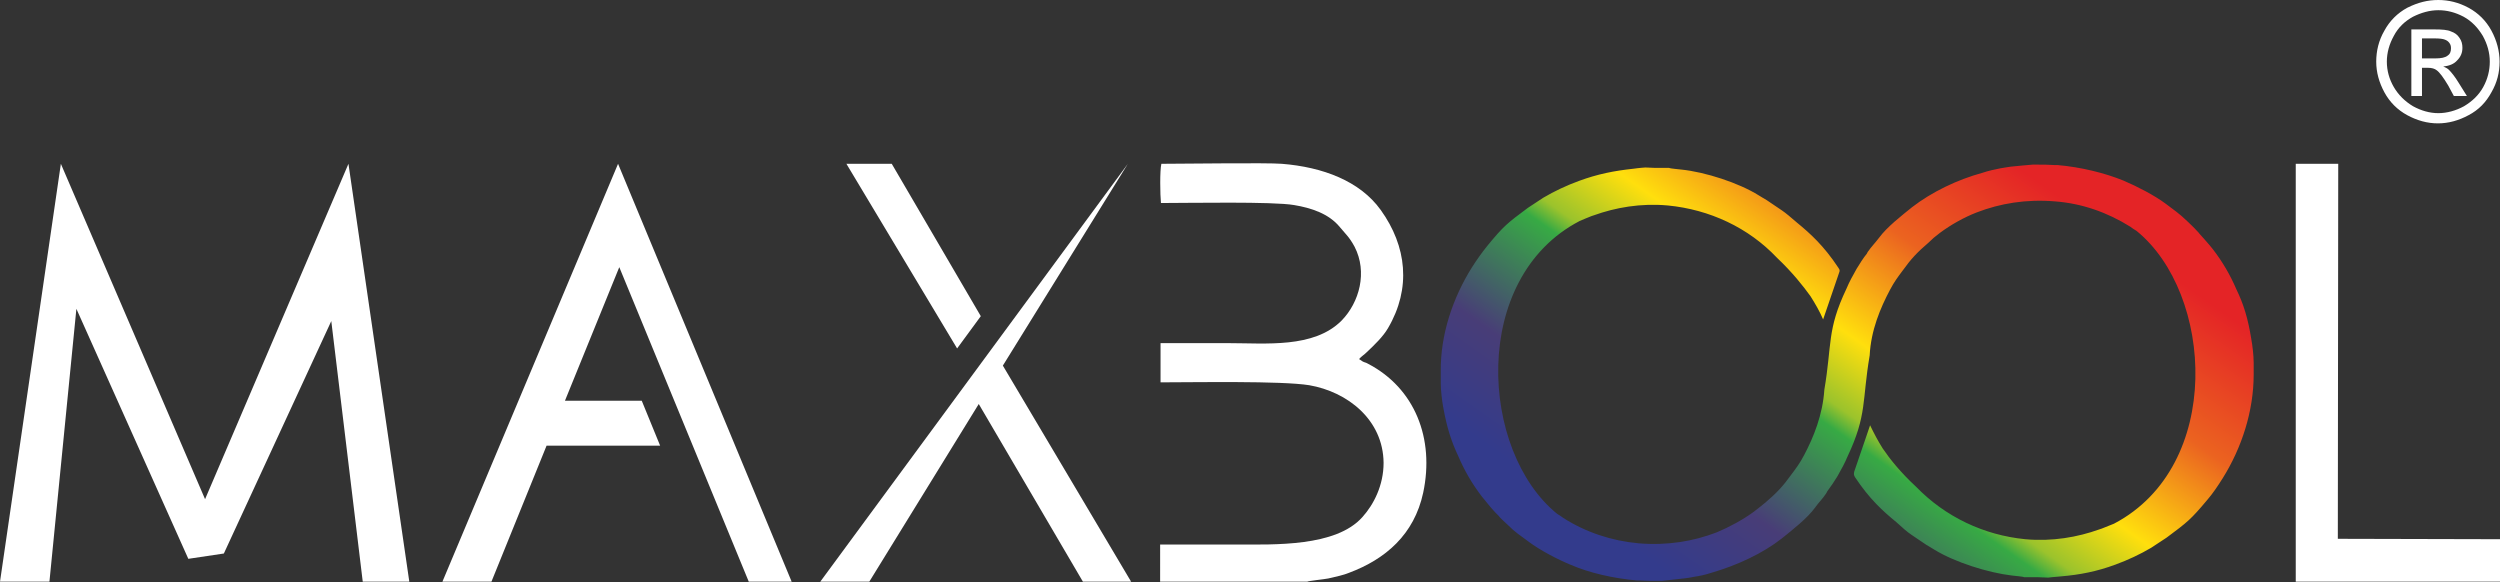
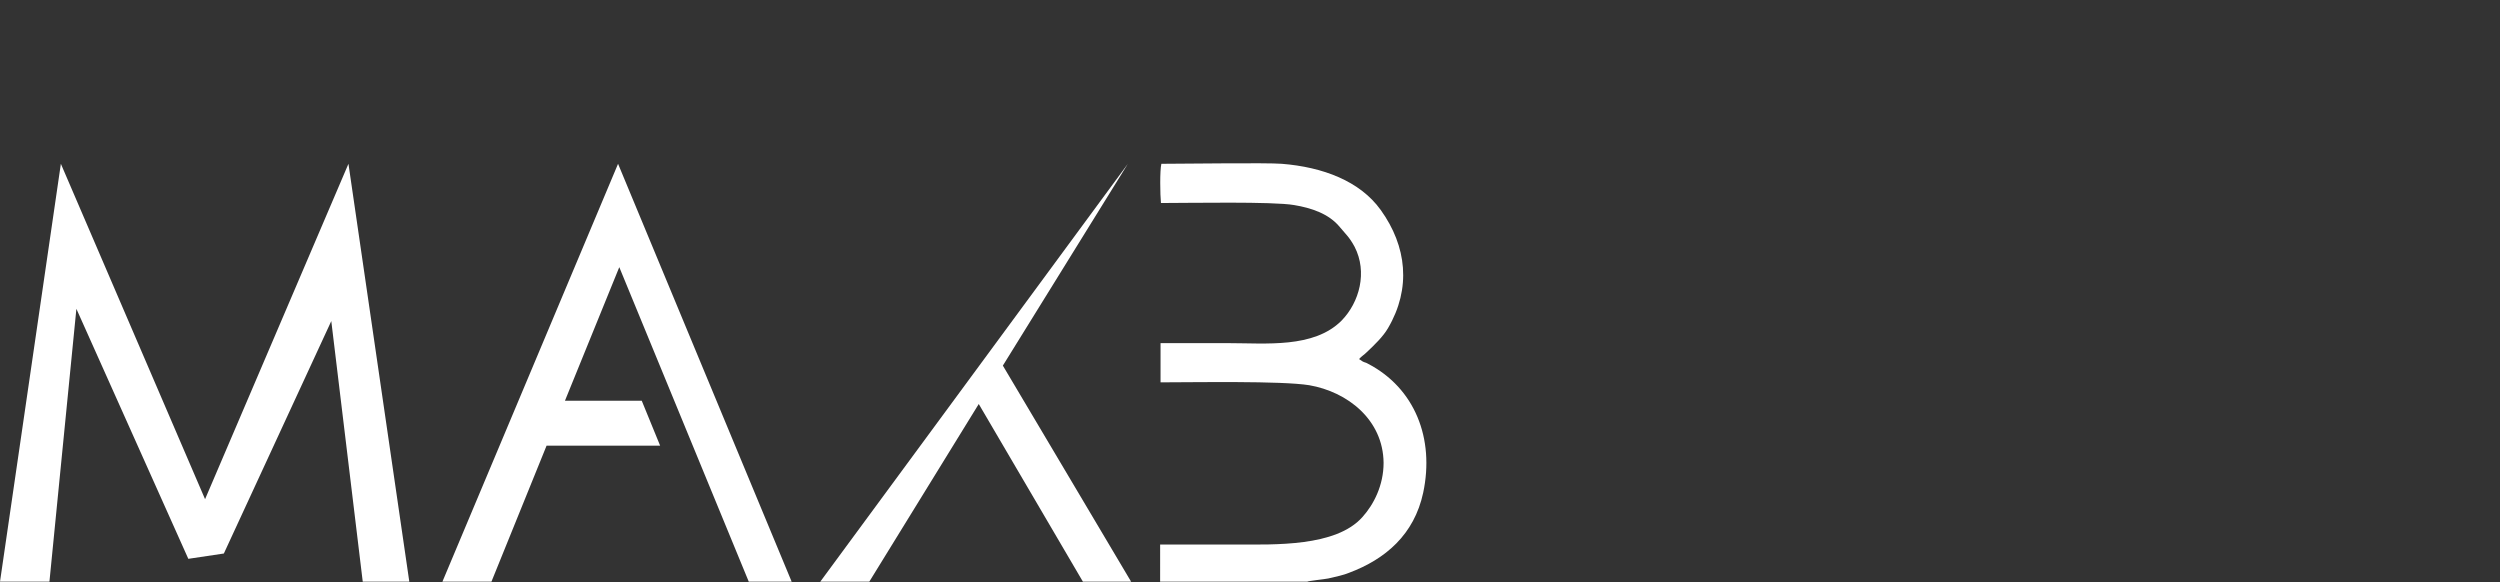
<svg xmlns="http://www.w3.org/2000/svg" version="1.1" id="Layer_1" x="0px" y="0px" viewBox="0 324.8 612 142.5" style="enable-background:new 0 324.8 612 142.5;" xml:space="preserve">
  <rect x="0" y="324.8" width="612" height="142.5" fill="#333333" stroke="none" />
  <style type="text/css">
	.st0{fill:url(#SVGID_1_);}
	.st1{fill:#FFFFFF;}
</style>
  <g id="Layer_x0020_1">
    <g id="_1064359746416">
      <linearGradient id="SVGID_1_" gradientUnits="userSpaceOnUse" x1="8958.555" y1="-2334.28" x2="10581.545" y2="-28.101" gradientTransform="matrix(4.626200e-002 0 0 -4.626200e-002 0 361.396)">
        <stop offset="0" style="stop-color:#333B8C" />
        <stop offset="0.18" style="stop-color:#483D77" />
        <stop offset="0.4" style="stop-color:#37AA44" />
        <stop offset="0.439" style="stop-color:#9BC32C" />
        <stop offset="0.561" style="stop-color:#FFDF0D" />
        <stop offset="0.769" style="stop-color:#EB6320" />
        <stop offset="1" style="stop-color:#E42426" />
      </linearGradient>
-       <path class="st0" d="M402.8,365.8l2.4,0.1c1.1,0,2.2,0,3.4,0c0.4,0.2,2.3,0.3,2.9,0.4c6,0.6,14.2,3.3,19,6.3    c0.6,0.4,1.2,0.7,2,1.2l3.7,2.5c0.9,0.6,2.2,1.7,3.7,3c3.3,2.7,6.6,5.7,10.1,11c0.3,0.5,0.5,0.6,0.2,1.3l-3.9,11.4    c-0.8-1.9-1.9-3.8-3.1-5.7l0,0l0,0c-1.8-2.5-4.4-5.8-8.2-9.4c-7-7.4-16.5-11.8-26.7-12.8c-6.7-0.6-12.8,0.5-18.1,2.4l-0.6,0.2h0    l0,0c-1,0.4-2,0.8-2.9,1.2c-26.9,14-24.4,56.4-5.5,71.7c0.5,0.3,1,0.6,1.5,1c5.5,3.5,11.8,5.6,18.4,6.2c7.1,0.6,13.5-0.5,19.2-2.7    c3.1-1.3,6.4-3.1,9-5c1.2-0.9,1.9-1.5,2.9-2.3c2.7-2.3,4.3-4,6.3-6.8c1.2-1.6,2.1-2.8,3.1-4.7c2.4-4.5,4.6-10,5-16.1    c1.9-11.2,0.6-14.6,5.4-24.7v0c0.7-1.7,1.6-3.3,2.5-4.9c0.8-1.3,1.6-2.6,2.5-3.7l0.2-0.4c0.9-1.3,1.9-2.3,2.8-3.5    c1.9-2.6,5.5-5.4,8.1-7.5c4.8-3.7,11-6.7,17.2-8.4c1.5-0.5,2.9-0.8,4.4-1.1c0.8-0.1,1.6-0.3,2.5-0.4c0.7-0.1,5.4-0.5,5.4-0.5    l0.3,0c0,0,0.1,0,0.1,0h0.1l0,0h0.7c1.3,0,2.6,0,4,0.1h0.6c0,0,0.1,0,0.2,0c5.9,0.5,11.8,2,16.2,3.8c3.3,1.4,7.6,3.6,10.4,5.7    c2.2,1.7,3,2.1,5.4,4.4c1,1,1.4,1.3,2.1,2.1c0.3,0.3,0.6,0.6,0.8,0.9c0.6,0.6,1.4,1.6,2.3,2.6c0.3,0.4,0.6,0.7,0.9,1.1    c2.4,3.1,4.3,6.4,5.8,9.9c1.7,3.5,2.8,7,3.6,12c0.3,1.6,0.6,4.2,0.6,5.8c0,0.3,0,0.6,0,0.9c0,0.3,0,0.6,0,0.8c0,0.4,0,0.8,0,1.2    v0.1v0c0,8.9-2.9,17.9-7.6,25.4c-1.2,1.9-2.4,3.7-3.7,5.2c-4.1,4.9-4.9,5.5-10,9.3l-3.8,2.5c-2.7,1.6-5.7,3-8.7,4.1    c-4.6,1.7-8.7,2.5-13.4,2.9c-1.5,0.1-3.1,0.3-3.1,0.3l-2.5-0.1c-1.1,0-2.2,0-3.4,0c-0.4-0.2-2.3-0.3-2.9-0.4    c-6-0.7-14.1-3.3-19-6.3c-0.6-0.4-1.2-0.7-2-1.2l-3.7-2.5c-0.9-0.6-2.2-1.7-3.7-3.1c-3.3-2.7-6.6-5.7-10.1-11    c-0.3-0.6-0.3-0.6-0.2-1.3l3.9-11.4c0.9,1.9,1.9,3.8,3.1,5.7l0,0h0c1.7,2.5,4.3,5.8,8.2,9.4c7.1,7.3,16.5,11.8,26.7,12.8    c6.6,0.6,12.8-0.5,18.1-2.4l0.6-0.2h0l0,0c1-0.4,2-0.8,3-1.2c26.9-14.1,24.4-56.4,5.5-71.7c-0.5-0.3-1-0.6-1.5-1    c-5.6-3.5-11.8-5.7-18.4-6.2c-7.1-0.6-13.5,0.5-19.2,2.7c-3.1,1.2-6.3,3-9,5c-1.2,0.9-1.9,1.5-2.8,2.4c-2.7,2.3-4.3,4-6.3,6.8    c-1.2,1.6-2.1,2.8-3.1,4.7c-2.4,4.5-4.7,10-5,16.1c-1.9,11.1-0.6,14.5-5.4,24.7l0,0c-0.7,1.7-1.6,3.3-2.5,4.9    c-0.8,1.3-1.6,2.5-2.5,3.7l-0.2,0.4c-0.9,1.4-1.9,2.3-2.8,3.6c-1.9,2.6-5.5,5.4-8.1,7.5c-4.7,3.7-11,6.6-17.2,8.4    c-1.5,0.5-2.9,0.8-4.3,1c-0.8,0.2-1.7,0.3-2.5,0.4c-0.7,0.1-5.4,0.6-5.4,0.6h-0.3c0,0,0,0-0.1,0l0,0c0,0,0,0-0.1,0h-0.7    c-1.3,0-2.6,0-4-0.1h-0.6c0,0-0.1,0-0.2,0c-5.9-0.5-11.8-1.9-16.2-3.8c-3.2-1.3-7.6-3.6-10.4-5.7c-2.2-1.7-3-2-5.3-4.3    c-1-1-1.5-1.3-2.1-2.1c-0.3-0.3-0.6-0.6-0.8-0.8c-0.6-0.6-1.4-1.6-2.3-2.7c-0.3-0.4-0.6-0.7-0.9-1.1c-2.4-3.1-4.3-6.4-5.8-9.9    c-1.7-3.6-2.8-7-3.7-12c-0.3-1.6-0.6-4.2-0.6-5.8c0-0.4,0-0.6,0-0.9c0-0.3,0-0.5,0-0.8c0-0.4,0-0.8,0-1.3v0v0    c-0.1-8.9,2.9-17.9,7.6-25.4c1.2-1.9,2.5-3.7,3.7-5.2c4.1-5,4.9-5.6,10-9.4l3.8-2.5c2.7-1.6,5.7-3,8.7-4.1c4.6-1.7,8.7-2.5,13.4-3    C401.2,365.9,402.8,365.8,402.8,365.8z" />
      <path class="st1" d="M284.1,467.2h2H320c0.2-0.2,4.3-0.6,5.2-0.8c1.7-0.4,3.7-0.8,5.1-1.4c8.8-3.3,15.9-9.3,18.1-19.6    c2.8-13.2-2-25.6-13.6-31.6c-0.5-0.3-0.6-0.2-1.2-0.5l-0.9-0.6c0.6-0.7,1.2-1,1.9-1.7c1.8-1.7,4-3.8,5.2-5.9    c5.7-9.7,4.6-20-1.8-28.9c-5.1-7.1-14.2-10.5-24.2-11.3c-3.8-0.3-23.9,0-29.5,0c-0.4,1.7-0.3,7.6-0.1,9.6c6.8,0,27.5-0.4,32.6,0.5    c4.2,0.7,8.5,2.1,11.2,5.4c1.4,1.7,2.3,2.4,3.6,4.8c3.2,6.2,1.2,13.6-3.2,18.1c-6.8,6.8-18.5,5.5-27.7,5.5c-5.5,0-11,0-16.6,0v9.6    c8.2,0,29.6-0.4,36.4,0.7c9.3,1.6,18.1,8.4,18.2,19c0,5.5-2.4,10.2-5.2,13.3c-6.5,7.3-21.6,6.7-30.7,6.7c-5.6,0-11.3,0-16.9,0    c-0.6,0-1.2,0-1.9,0V467.2z" />
-       <polygon class="st1" points="562,467.2 612,467.2 612,456.8 572.3,456.7 572.4,364.9 562,364.9   " />
      <polygon class="st1" points="50.2,447 85.3,364.9 100.2,467.2 88.8,467.2 81.1,403.4 54.8,460.3 46.1,461.6 18.7,400.4     12.1,467.2 0,467.2 14.9,364.9   " />
      <polygon class="st1" points="151.6,390.2 138.3,422.9 157.1,422.9 161.6,433.9 133.8,433.9 120.3,467.2 108.3,467.2 151.3,364.9     193.8,467.2 183.3,467.2   " />
      <polygon class="st1" points="276.1,364.9 245.5,414.3 276.9,467.2 265.1,467.2 239.6,423.7 212.8,467.2 200.8,467.2   " />
-       <polygon class="st1" points="207.2,364.9 218.3,364.9 240.1,402.2 234.3,410.1   " />
-       <path class="st1" d="M596.9,324.8c2.5,0,5,0.6,7.4,1.9c2.4,1.3,4.3,3.2,5.6,5.6c1.3,2.4,2,5,2,7.6c0,2.6-0.6,5.1-2,7.5    c-1.3,2.4-3.1,4.3-5.6,5.6c-2.4,1.3-4.9,2-7.5,2c-2.6,0-5.1-0.7-7.5-2c-2.4-1.3-4.3-3.2-5.6-5.6c-1.3-2.4-2-4.9-2-7.5    c0-2.6,0.6-5.2,2-7.6c1.3-2.4,3.2-4.3,5.6-5.6C591.9,325.4,594.3,324.8,596.9,324.8z M596.9,327.3c-2.1,0-4.2,0.6-6.2,1.6    c-2,1.1-3.6,2.6-4.7,4.7c-1.1,2-1.7,4.1-1.7,6.3c0,2.2,0.6,4.3,1.7,6.2s2.7,3.5,4.7,4.7c2,1.1,4.1,1.7,6.2,1.7s4.3-0.6,6.3-1.7    c2-1.2,3.6-2.7,4.7-4.7c1.1-2,1.6-4.1,1.6-6.2c0-2.2-0.6-4.3-1.7-6.3c-1.2-2-2.7-3.6-4.7-4.7C601,327.8,599,327.3,596.9,327.3z     M590.3,348.2V332h5.6c1.9,0,3.3,0.1,4.1,0.5c0.9,0.3,1.6,0.8,2.1,1.6c0.5,0.7,0.7,1.5,0.7,2.4c0,1.2-0.4,2.2-1.3,3.1    c-0.8,0.9-1.9,1.3-3.4,1.5c0.6,0.2,1.1,0.5,1.4,0.8c0.6,0.6,1.5,1.7,2.4,3.2l2,3.2h-3.2l-1.4-2.6c-1.2-2-2.1-3.2-2.8-3.7    c-0.5-0.4-1.2-0.6-2.1-0.6h-1.5v6.9H590.3z M592.9,339.1h3.2c1.5,0,2.5-0.2,3.1-0.7c0.6-0.4,0.8-1,0.8-1.8c0-0.5-0.1-0.9-0.4-1.3    c-0.3-0.4-0.6-0.6-1.1-0.8c-0.5-0.2-1.3-0.3-2.6-0.3h-3V339.1z" />
    </g>
  </g>
</svg>